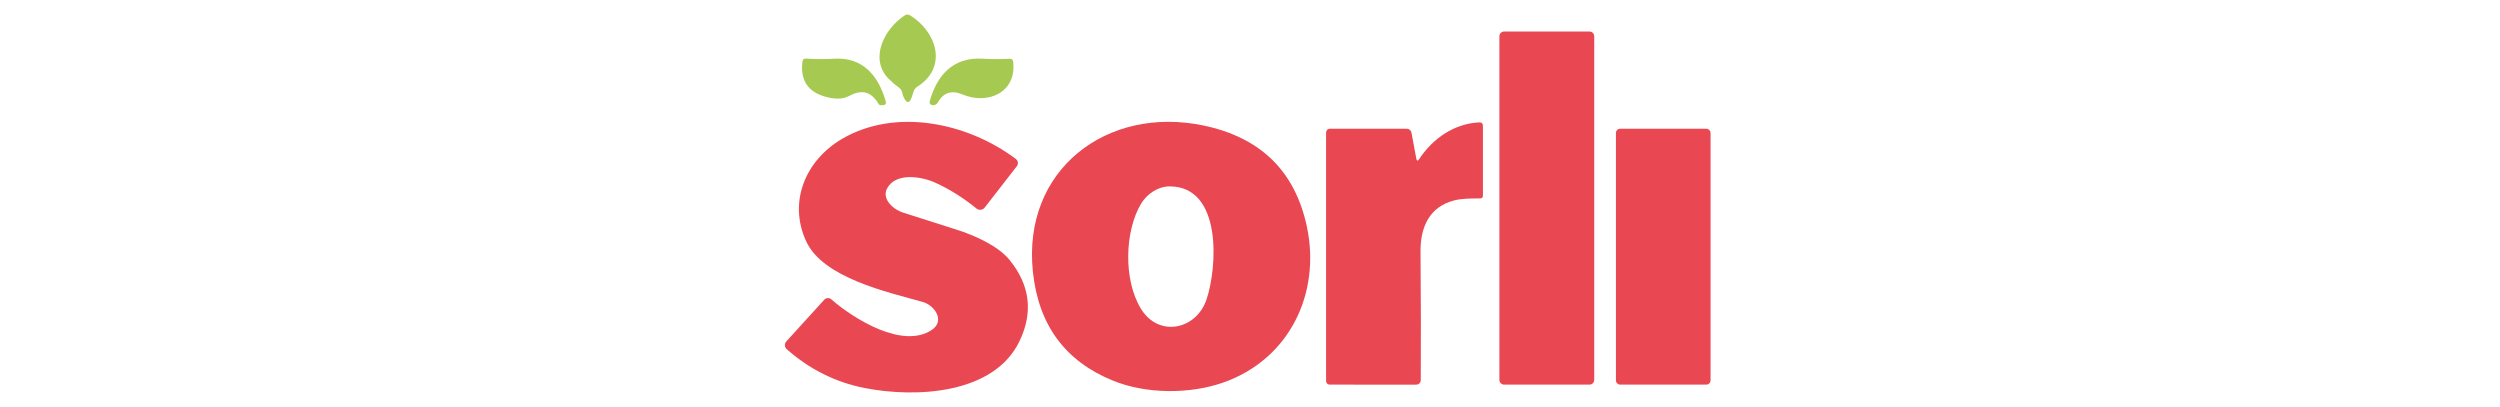
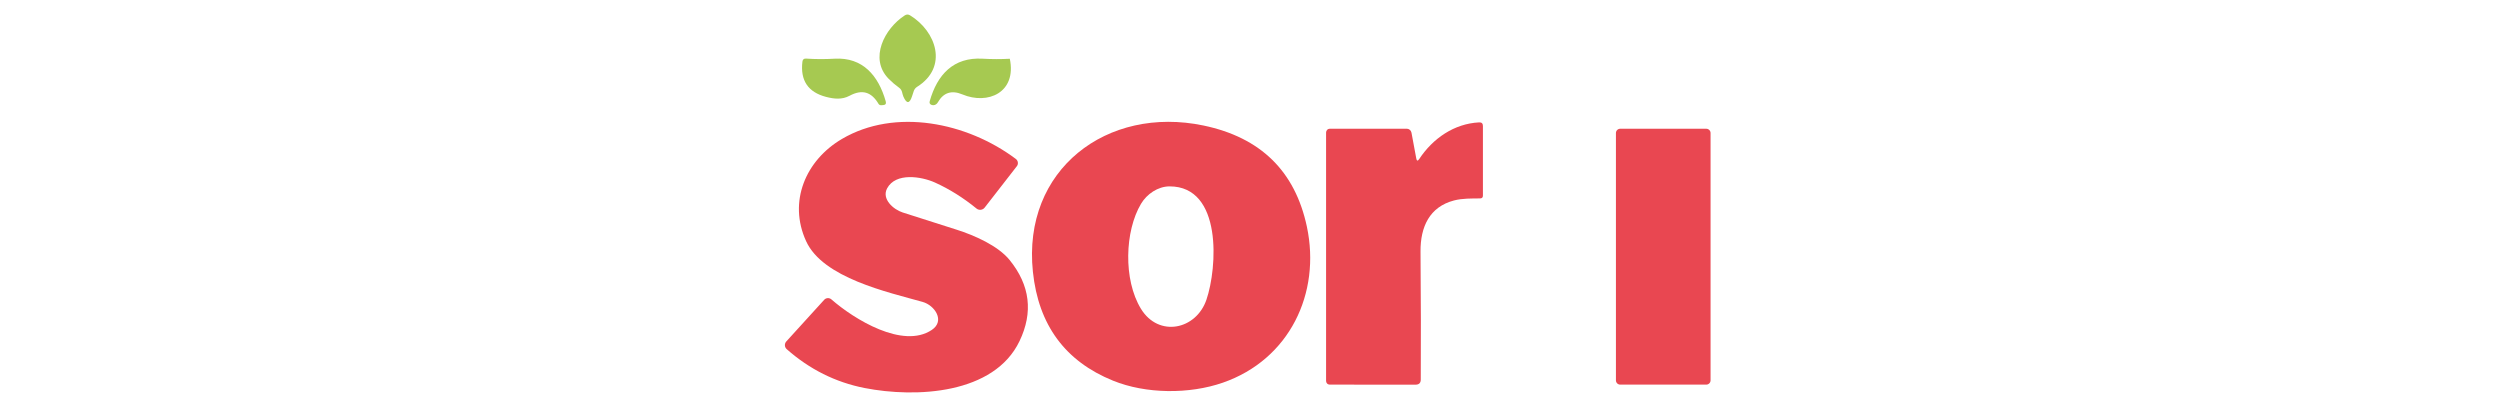
<svg xmlns="http://www.w3.org/2000/svg" width="172" height="28" viewBox="0 0 172 28" fill="none">
  <path d="M61.869 6.044C61.606 5.855 61.364 5.648 61.143 5.425C59.767 4.028 60.865 1.953 62.242 1.063C62.365 0.981 62.489 0.979 62.615 1.057C64.419 2.159 65.258 4.617 63.094 5.976C62.988 6.042 62.908 6.144 62.868 6.263L62.748 6.626C62.577 7.144 62.38 7.154 62.156 6.654C62.06 6.445 62.094 6.209 61.869 6.044Z" fill="#A6C951" />
  <path d="M60.441 7.143C59.955 6.322 59.318 6.123 58.449 6.589C57.925 6.869 57.384 6.808 56.836 6.667C55.592 6.343 55.049 5.533 55.207 4.237C55.225 4.091 55.307 4.022 55.453 4.031C56.097 4.075 56.755 4.077 57.428 4.038C59.349 3.932 60.434 5.192 60.937 6.969C60.985 7.135 60.924 7.223 60.752 7.232L60.619 7.239C60.584 7.241 60.549 7.233 60.517 7.217C60.486 7.2 60.46 7.174 60.441 7.143Z" fill="#A6C951" />
-   <path d="M66.213 6.496C65.471 6.186 64.907 6.368 64.522 7.044C64.474 7.128 64.403 7.188 64.309 7.222C64.236 7.247 64.165 7.246 64.094 7.219C63.973 7.173 63.929 7.089 63.964 6.965C64.484 5.127 65.6 3.925 67.596 4.038C68.237 4.075 68.864 4.076 69.475 4.042C69.612 4.035 69.689 4.1 69.705 4.237C69.958 6.373 67.962 7.229 66.213 6.496Z" fill="#A6C951" />
-   <path d="M109.358 2.169H103.483C103.304 2.169 103.158 2.315 103.158 2.494V26.136C103.158 26.316 103.304 26.462 103.483 26.462H109.358C109.537 26.462 109.683 26.316 109.683 26.136V2.494C109.683 2.315 109.537 2.169 109.358 2.169Z" fill="#E94751" />
+   <path d="M66.213 6.496C65.471 6.186 64.907 6.368 64.522 7.044C64.474 7.128 64.403 7.188 64.309 7.222C64.236 7.247 64.165 7.246 64.094 7.219C63.973 7.173 63.929 7.089 63.964 6.965C64.484 5.127 65.6 3.925 67.596 4.038C68.237 4.075 68.864 4.076 69.475 4.042C69.958 6.373 67.962 7.229 66.213 6.496Z" fill="#A6C951" />
  <path d="M64.108 22.699C65.042 22.073 64.306 21.005 63.478 20.772C61.071 20.094 56.617 19.125 55.46 16.592C54.217 13.88 55.419 11.032 57.925 9.56C61.584 7.41 66.524 8.41 69.89 10.936C69.927 10.965 69.959 11 69.983 11.041C70.007 11.082 70.022 11.127 70.028 11.173C70.035 11.22 70.032 11.267 70.02 11.312C70.008 11.357 69.987 11.399 69.958 11.436L67.746 14.281C67.714 14.323 67.674 14.358 67.627 14.384C67.581 14.41 67.53 14.427 67.478 14.433C67.425 14.439 67.372 14.434 67.321 14.419C67.27 14.405 67.223 14.38 67.182 14.346C66.273 13.604 65.322 13.009 64.327 12.559C63.392 12.138 61.626 11.851 61.033 12.96C60.64 13.696 61.471 14.415 62.101 14.617C63.322 15.009 64.559 15.404 65.812 15.801C67.045 16.191 68.667 16.91 69.462 17.889C70.868 19.624 71.095 21.484 70.143 23.469C68.397 27.119 63.036 27.393 59.476 26.694C57.479 26.299 55.695 25.408 54.125 24.021C54.088 23.988 54.058 23.948 54.037 23.904C54.015 23.86 54.003 23.812 54.001 23.763C53.998 23.714 54.005 23.665 54.022 23.618C54.038 23.572 54.064 23.53 54.097 23.493L56.706 20.625C56.768 20.557 56.854 20.516 56.946 20.511C57.038 20.506 57.129 20.537 57.199 20.597C58.76 21.963 62.115 24.031 64.108 22.699Z" fill="#E94751" />
  <path d="M89.913 15.592C90.889 20.18 88.715 24.736 84.131 26.328C81.82 27.132 78.838 27.108 76.579 26.191C73.286 24.856 71.447 22.36 71.064 18.704C70.321 11.659 76.178 7.249 82.803 8.636C86.73 9.458 89.1 11.776 89.913 15.592ZM78.503 14.021C77.387 15.883 77.27 19.241 78.499 21.248C79.722 23.237 82.303 22.686 83.005 20.614C83.747 18.437 84.121 12.816 80.461 12.823C79.663 12.826 78.903 13.35 78.503 14.021Z" fill="#E94751" />
  <path d="M97.643 10.94C98.578 9.526 100.043 8.506 101.765 8.42C101.938 8.411 102.025 8.493 102.025 8.667V13.459C102.025 13.585 101.961 13.649 101.833 13.651C101.244 13.658 100.618 13.641 100.039 13.791C98.355 14.23 97.722 15.602 97.732 17.3C97.759 20.687 97.765 23.623 97.749 26.109C97.749 26.346 97.63 26.465 97.393 26.465L91.481 26.462C91.448 26.462 91.416 26.455 91.386 26.442C91.357 26.43 91.329 26.412 91.306 26.388C91.284 26.365 91.266 26.337 91.253 26.307C91.241 26.277 91.234 26.244 91.234 26.212V9.115C91.234 9.046 91.262 8.98 91.311 8.931C91.359 8.882 91.425 8.855 91.495 8.855H96.784C96.861 8.855 96.936 8.882 96.995 8.932C97.054 8.981 97.094 9.05 97.109 9.125L97.438 10.895C97.472 11.08 97.54 11.095 97.643 10.94Z" fill="#E94751" />
  <path d="M117.392 8.858H111.47C111.307 8.858 111.176 8.99 111.176 9.153V26.167C111.176 26.33 111.307 26.462 111.47 26.462H117.392C117.555 26.462 117.687 26.33 117.687 26.167V9.153C117.687 8.99 117.555 8.858 117.392 8.858Z" fill="#E94751" />
</svg>